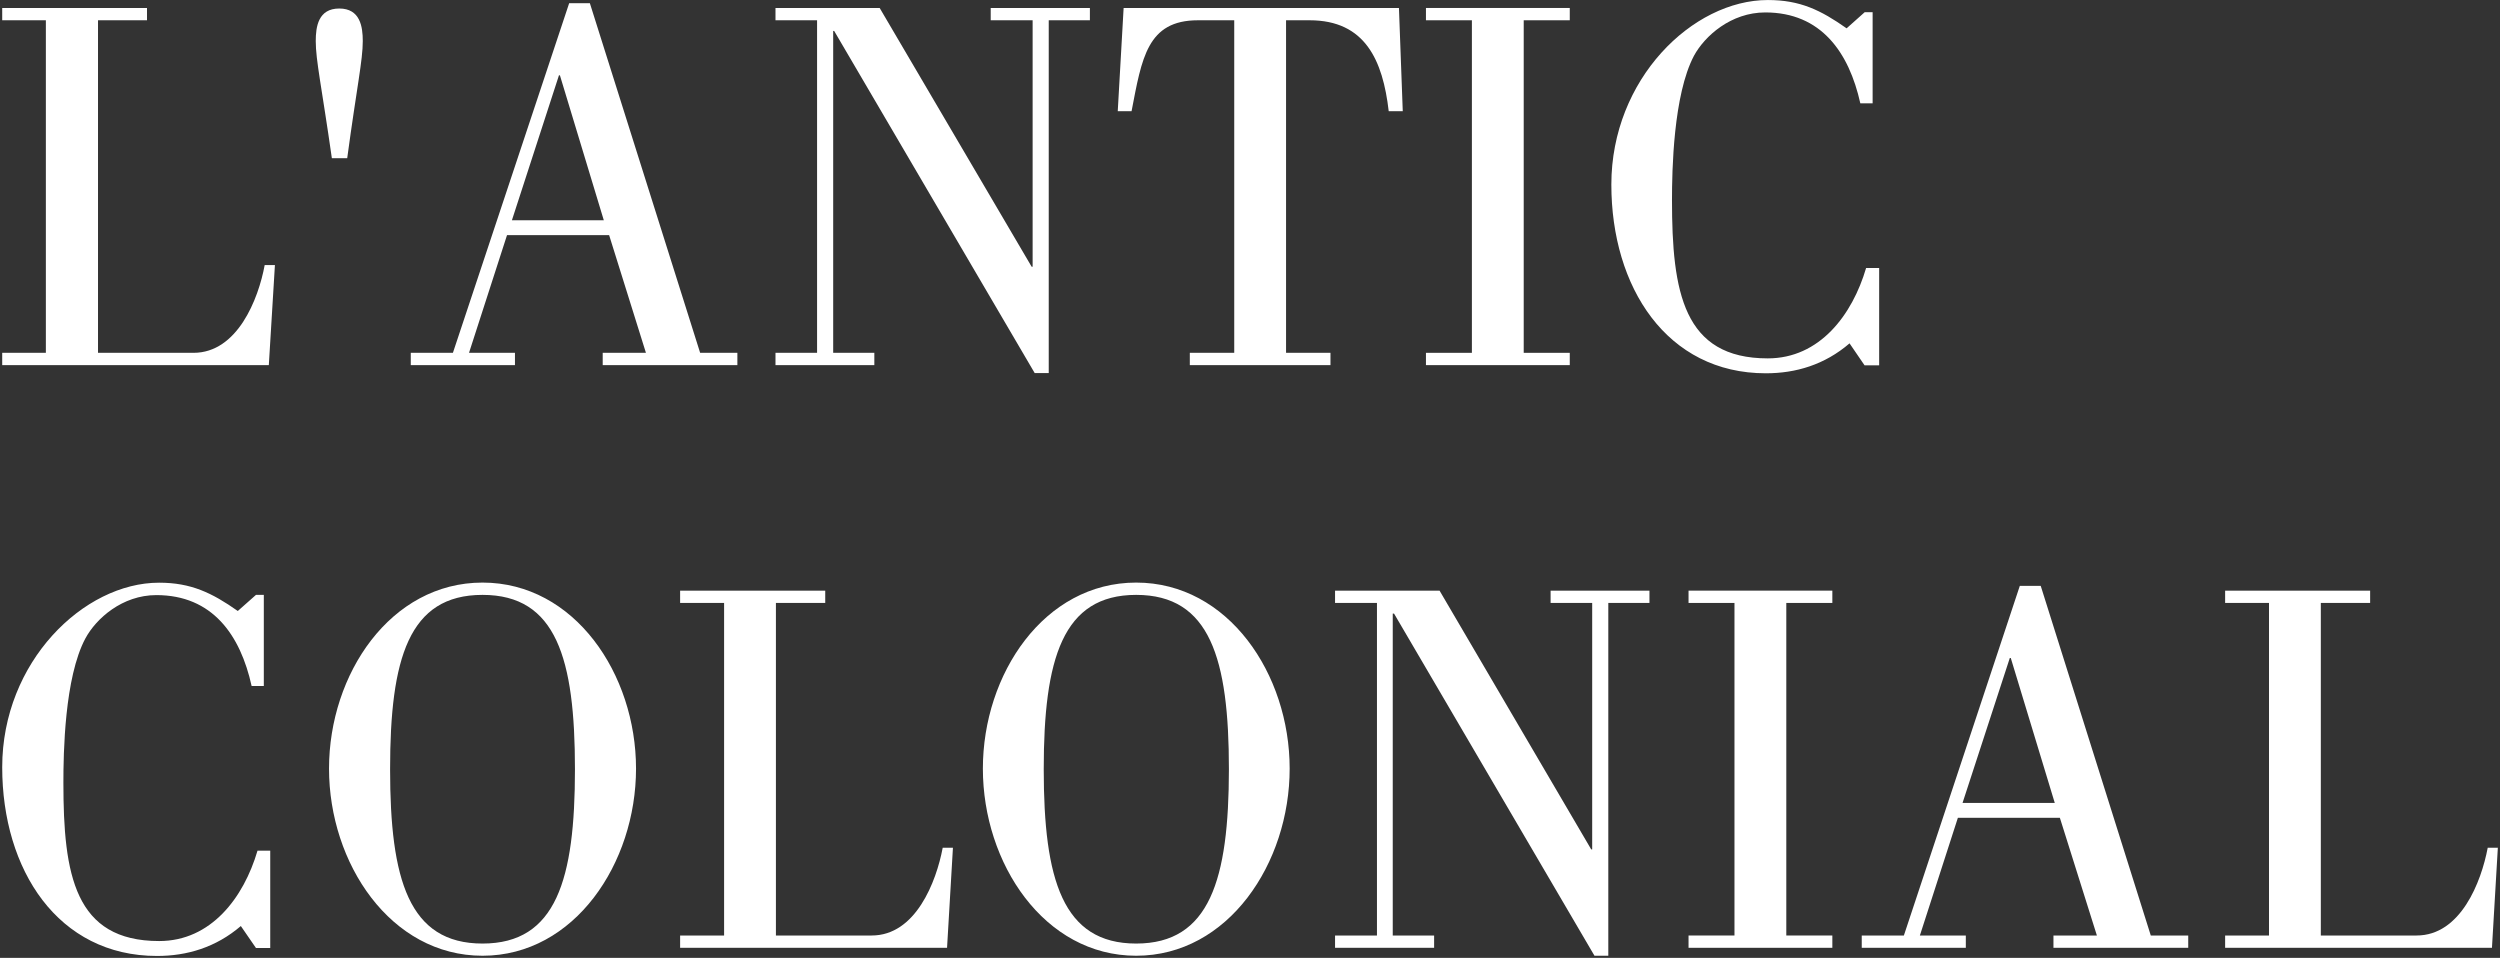
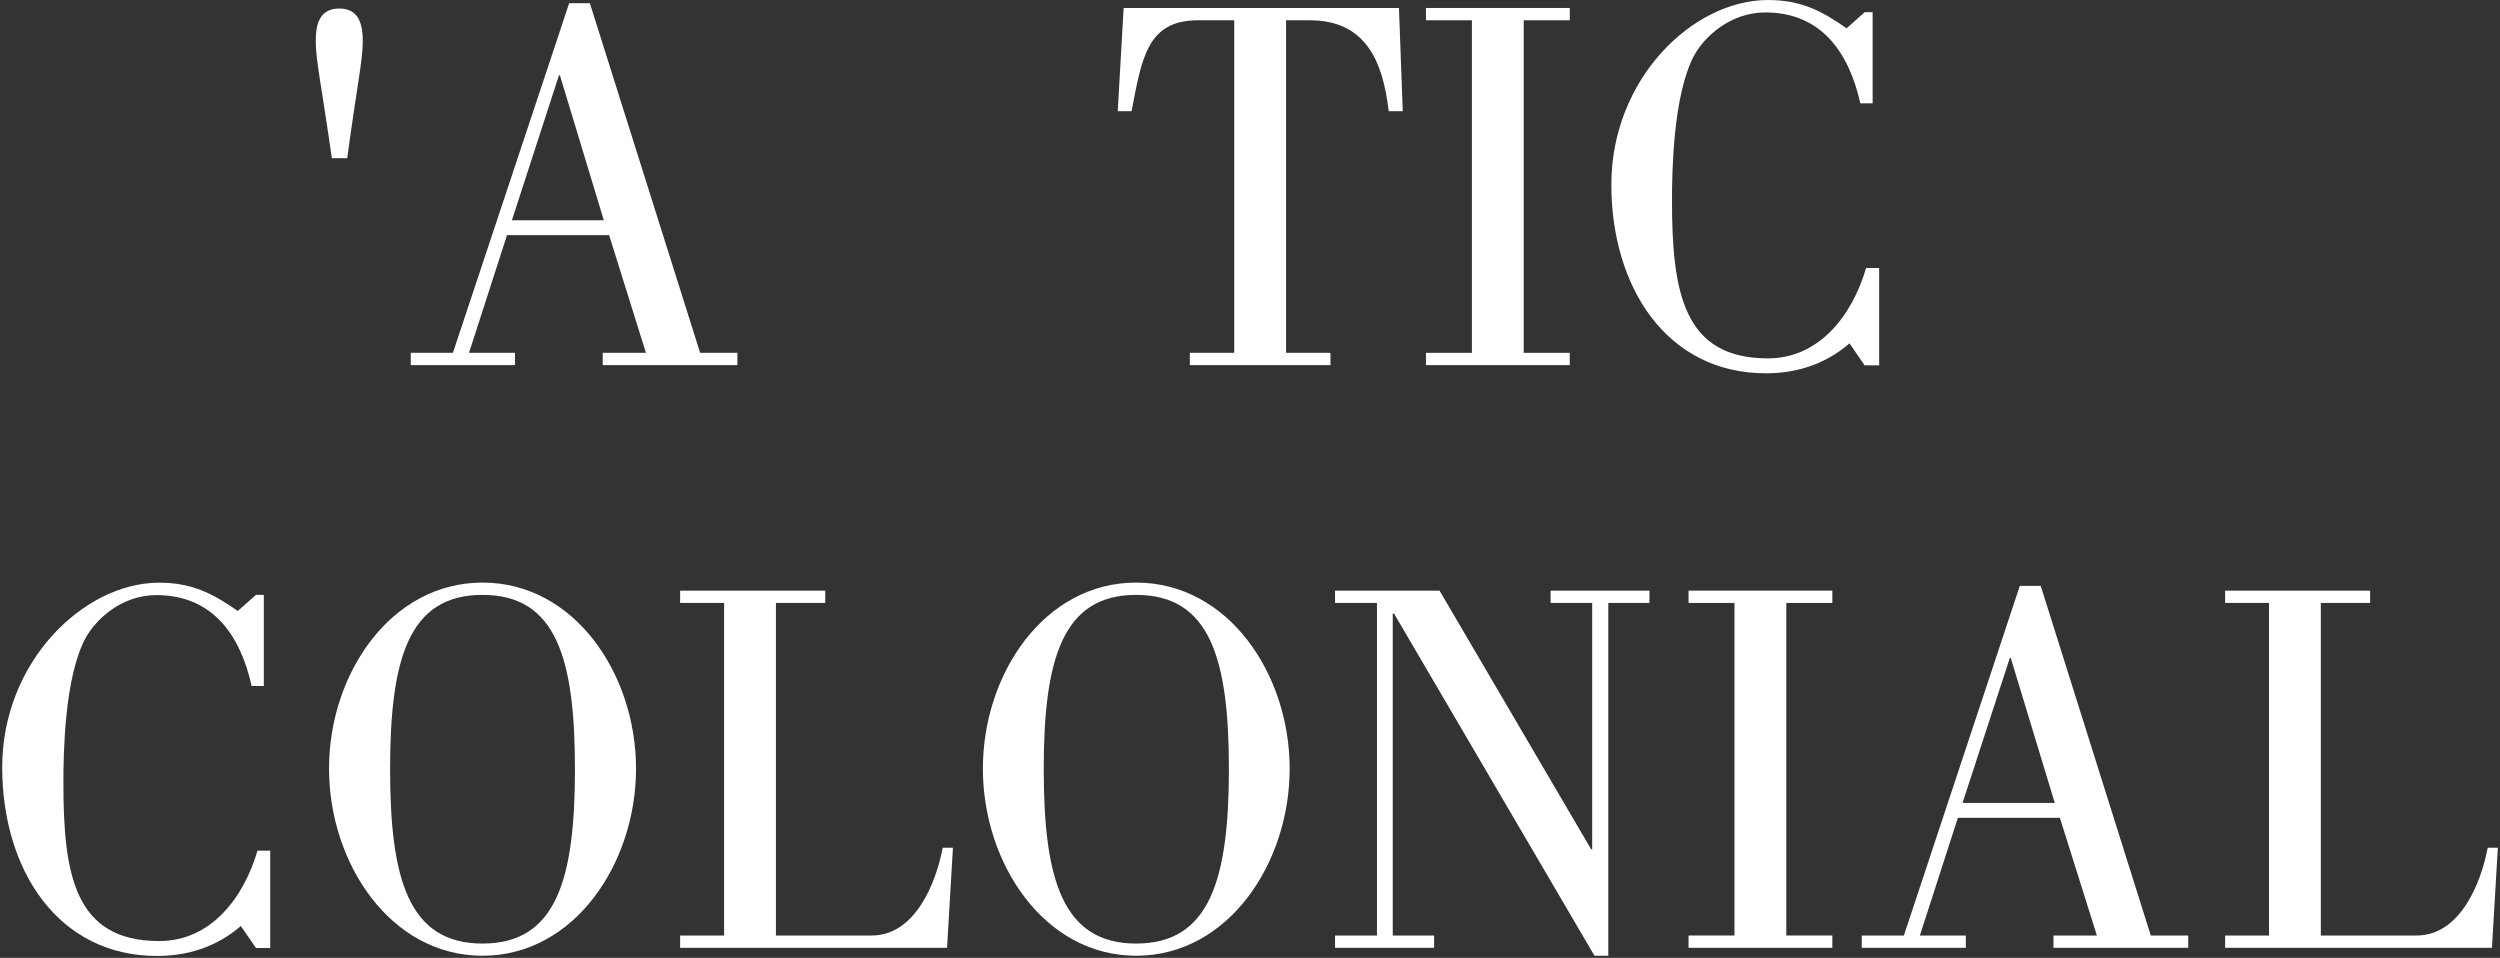
<svg xmlns="http://www.w3.org/2000/svg" width="843" height="323" viewBox="0 0 843 323" fill="none">
  <rect x="0" y="0" width="843" height="323" fill="#333333" stroke="none" />
  <path d="M88.995 200.595H86.315L80.184 206.027C71.484 199.897 64.399 196.483 53.643 196.483C28.24 196.483 0.745 223.169 0.745 258.701C0.745 293.315 19.54 322.35 52.946 322.35C63.041 322.35 72.769 319.487 81.212 312.256L86.315 319.67H91.124V286.855H86.829C82.167 302.712 71.154 317.321 53.68 317.321C25.157 317.321 21.376 294.967 21.376 263.95C21.376 254.039 21.743 228.455 28.791 215.277C32.388 208.597 41.199 200.668 52.725 200.668C71.668 200.668 81.065 214.176 84.846 231.318H88.958V200.595H88.995Z" fill="white" />
  <path d="M162.708 322.277C193.727 322.277 214.468 291.077 214.468 259.179C214.468 227.281 193.727 196.447 162.708 196.447C131.688 196.447 110.947 227.281 110.947 259.179C110.947 291.113 131.688 322.277 162.708 322.277ZM162.708 318.166C137.819 318.166 131.541 296.546 131.541 259.399C131.541 222.068 137.819 200.595 162.708 200.595C187.597 200.595 193.874 222.068 193.874 259.399C193.874 296.509 187.597 318.166 162.708 318.166Z" fill="white" />
  <path d="M319.347 319.598L321.329 285.865H317.879C315.713 297.391 308.738 315.45 293.944 315.45H261.64V203.312H278.269V199.164H229.335V203.312H244.166V315.45H229.335V319.598H319.347Z" fill="white" />
  <path d="M383.112 322.277C414.168 322.277 434.873 291.077 434.873 259.179C434.873 227.281 414.168 196.447 383.112 196.447C352.093 196.447 331.425 227.281 331.425 259.179C331.425 291.113 352.093 322.277 383.112 322.277ZM383.112 318.166C358.297 318.166 351.946 296.546 351.946 259.399C351.946 222.068 358.333 200.595 383.112 200.595C408.001 200.595 414.389 222.068 414.389 259.399C414.352 296.509 407.965 318.166 383.112 318.166Z" fill="white" />
  <path d="M464.311 315.45H450.178V319.598H483.584V315.45H469.634V206.909H470.075L537.657 322.278H542.319V203.312H556.195V199.164H522.863V203.312H536.886V286.415H536.556L485.419 199.164H450.178V203.312H464.311V315.45Z" fill="white" />
  <path d="M617.868 315.45H602.34V203.312H617.868V199.164H569.375V203.312H584.866V315.45H569.375V319.598H617.868V315.45Z" fill="white" />
  <path d="M661.772 270.741L677.704 221.885H678.035L692.865 270.741H661.772ZM662.874 319.597V315.45H647.382L660.194 275.77H694.591L707.072 315.45H692.425V319.597H737.871V315.45H725.243L688.13 197.548H681.082L641.986 315.45H627.779V319.597H662.874Z" fill="white" />
  <path d="M840.288 319.598L842.271 285.865H838.857C836.691 297.391 829.716 315.45 814.885 315.45H782.581V203.312H799.21V199.164H750.313V203.312H765.107V315.45H750.313V319.598H840.288Z" fill="white" />
-   <path d="M90.646 123.122L92.702 89.389H89.251C87.122 100.915 80.037 118.974 65.243 118.974H33.049V6.836H49.569V2.688H0.745V6.836H15.465V118.974H0.745V123.122H90.646Z" fill="white" />
  <path d="M117.079 53.343C120.346 29.19 122.328 20.344 122.328 13.847C122.328 9.002 121.447 2.872 114.399 2.872C107.314 2.872 106.47 9.002 106.47 13.847C106.47 20.344 108.452 29.19 111.903 53.343H117.079Z" fill="white" />
  <path d="M172.617 74.266L188.476 25.409H188.806L203.6 74.266H172.617ZM173.645 123.122V118.974H158.154L170.965 79.294H205.399L217.807 118.974H203.233V123.122H248.643V118.974H236.088L198.901 1.073H191.926L152.721 118.974H138.514V123.122H173.645Z" fill="white" />
-   <path d="M275.517 118.974H261.494V123.122H294.826V118.974H280.95V10.433H281.28L348.899 125.802H353.635V6.836H367.511V2.688H334.068V6.836H348.202V89.939H347.871L296.625 2.688H261.494V6.836H275.517V118.974Z" fill="white" />
  <path d="M448.635 123.122V118.974H433.658V6.836H441.587C460.345 6.836 466.292 20.344 468.275 37.486H473.01L471.725 2.688H378.887L376.905 37.486H381.567C385.017 19.61 386.816 6.836 403.959 6.836H416.184V118.974H401.206V123.122H448.635Z" fill="white" />
  <path d="M529.325 118.974H513.797V6.836H529.325V2.688H480.832V6.836H496.323V118.974H480.832V123.122H529.325V118.974Z" fill="white" />
  <path d="M631.449 4.119H628.769L622.676 9.552C613.975 3.422 607.001 0.008 596.135 0.008C570.732 0.008 543.346 26.693 543.346 62.225C543.346 96.84 562.032 125.874 595.437 125.874C605.532 125.874 615.26 123.011 623.667 115.78L628.733 123.195H633.652V90.379H629.247C624.585 106.236 613.572 120.845 596.098 120.845C567.611 120.845 563.794 98.491 563.794 67.474C563.794 57.563 564.234 31.979 571.209 18.802C574.843 12.121 583.69 4.192 595.254 4.192C614.122 4.192 623.483 17.7 627.301 34.842H631.449V4.119V4.119Z" fill="white" />
</svg>